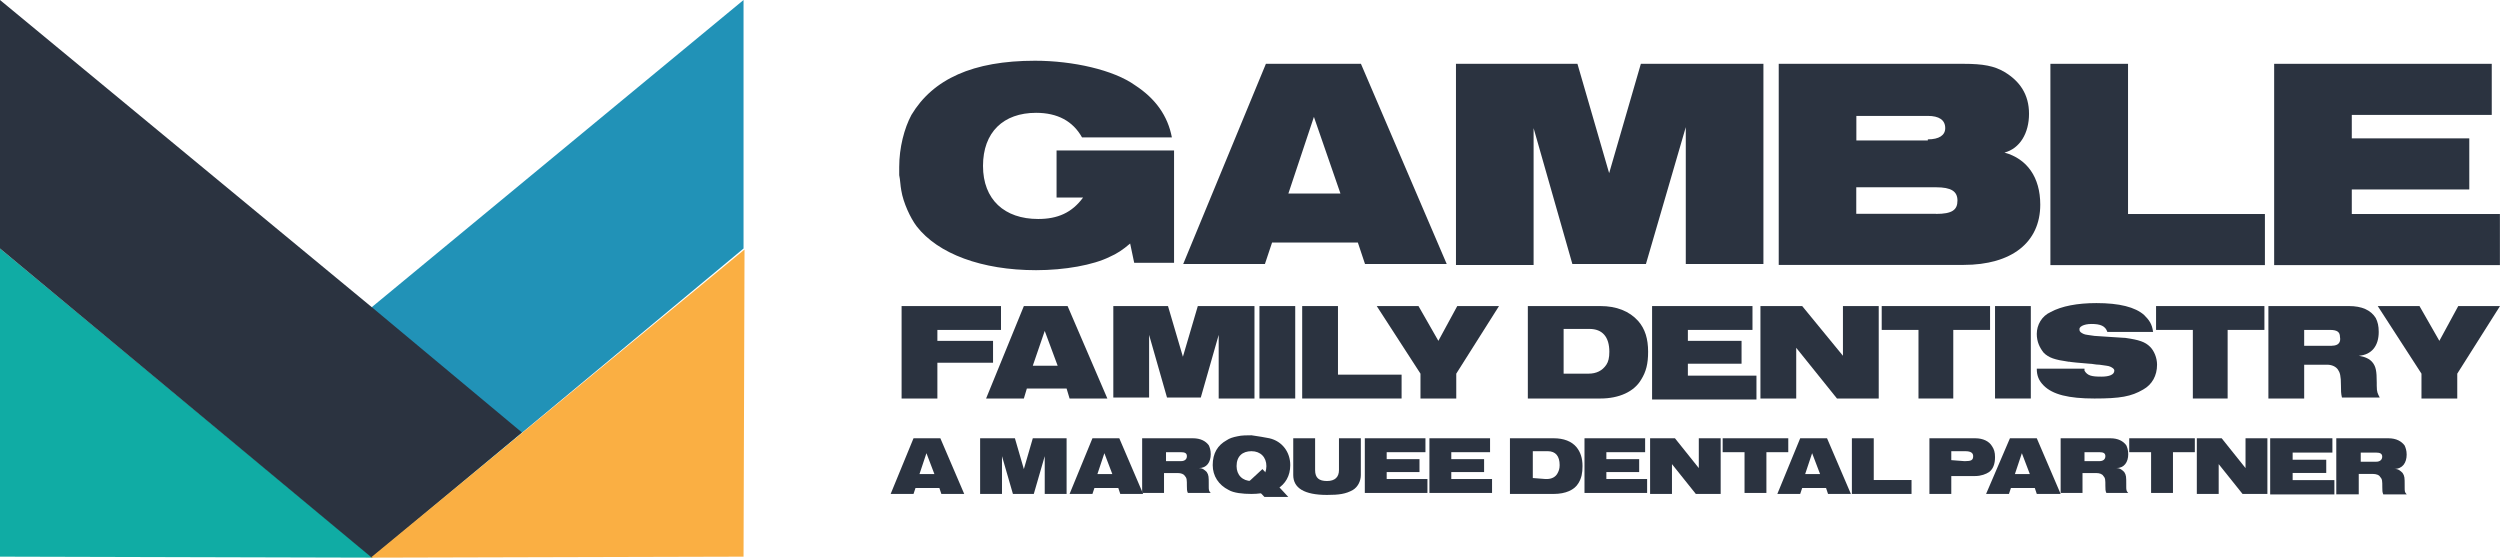
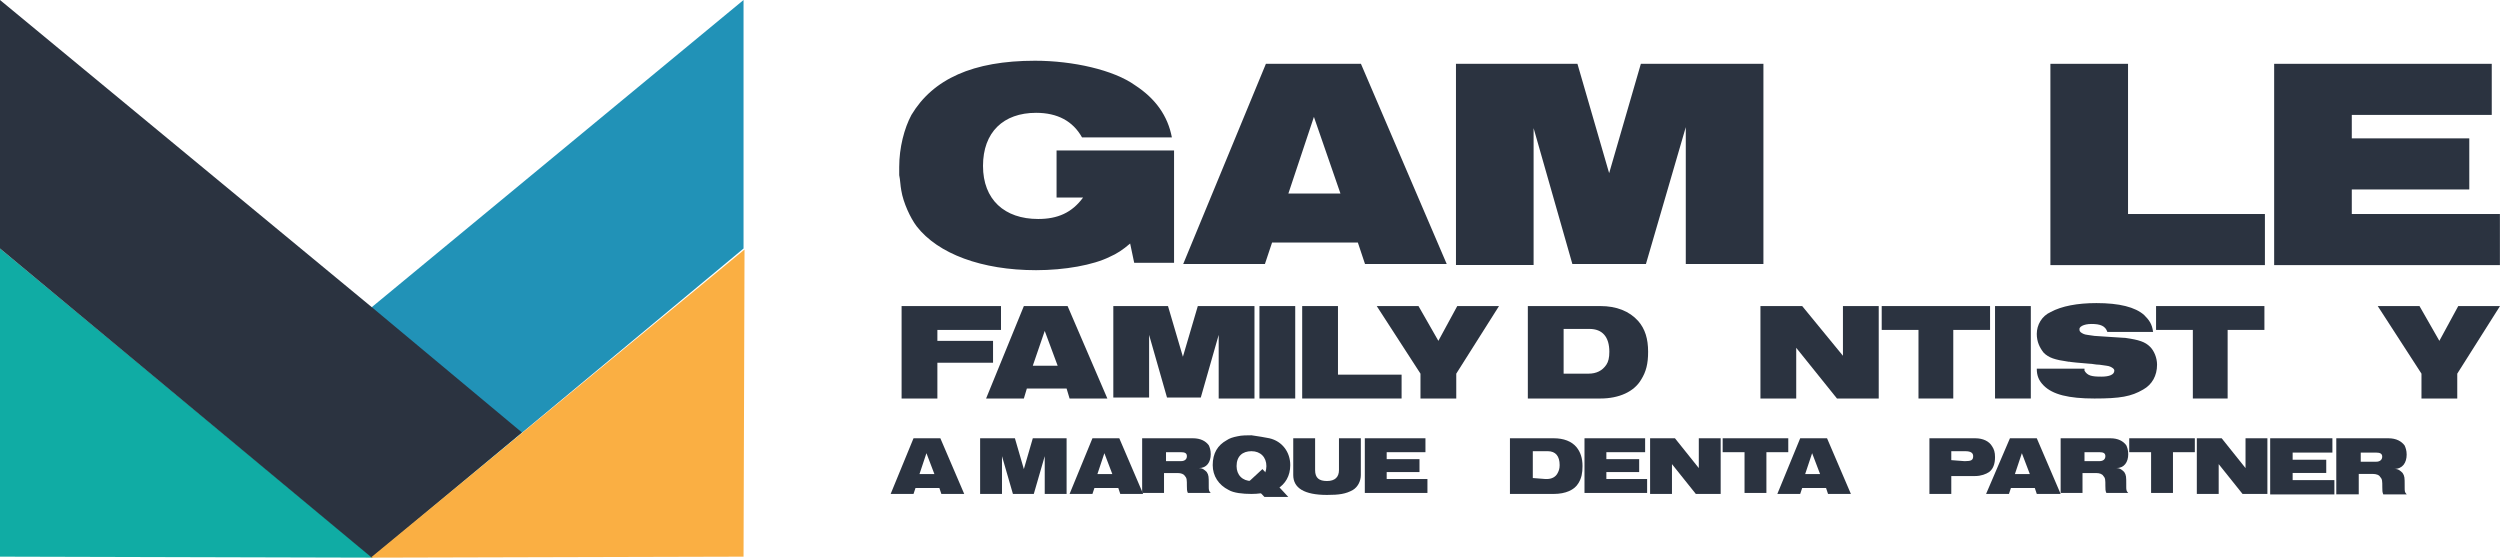
<svg xmlns="http://www.w3.org/2000/svg" id="Layer_1" viewBox="0 0 251.5 56.1">
  <defs>
    <style>.cls-1{fill:#faaf43;}.cls-2{fill:#10aca4;}.cls-3{fill:#2192b7;}.cls-4{fill:#2b3340;}</style>
  </defs>
  <g>
    <polygon class="cls-2" points="0 25 0 56 37.5 56.1 37.5 56.1 0 25" />
    <polygon class="cls-3" points="37.4 56.1 74.8 25 74.8 0 37.4 30.9 37.4 56.1" />
    <polygon class="cls-4" points="52.5 43.5 37.4 30.9 37.4 30.9 0 0 0 25 37.4 56.1 37.4 56.1 52.5 43.5" />
    <polygon class="cls-1" points="74.9 25.1 74.8 56 37.3 56.1 37.3 56.1 74.9 25.1" />
  </g>
  <g>
    <g>
      <path class="cls-4" d="M113.69,24.5c-.72,.62-1.34,1.03-2.06,1.34-1.64,.82-4.52,1.34-7.4,1.34-5.45,0-9.87-1.64-12.02-4.42-.62-.82-1.34-2.36-1.54-3.6-.1-.51-.1-1.03-.21-1.54v-.82c0-1.95,.51-3.9,1.23-5.24,2.16-3.6,6.17-5.45,12.43-5.45,3.8,0,7.91,.92,10.07,2.47,2.06,1.34,3.29,3.08,3.7,5.24h-9.04c-.92-1.64-2.47-2.47-4.62-2.47-3.29,0-5.34,1.95-5.34,5.34s2.16,5.34,5.55,5.34c1.95,0,3.39-.62,4.52-2.16h-2.67v-4.73h11.82v11.3h-4.01l-.41-1.95Z" />
      <path class="cls-4" d="M127.35,6.42h9.56l8.63,20.14h-8.22l-.72-2.16h-8.63l-.72,2.16h-8.22l8.32-20.14Zm7.5,13.05l-2.67-7.71-2.57,7.71h5.24Z" />
      <path class="cls-4" d="M146.36,6.42h12.33l3.19,11,3.19-11h12.33V26.56h-7.81V12.79l-4.01,13.77h-7.4l-3.9-13.67v13.77h-7.81V6.42h-.1Z" />
-       <path class="cls-4" d="M178.94,6.42h18.6c1.95,0,3.08,.21,4.11,.82,1.54,.92,2.47,2.26,2.47,4.21s-.92,3.49-2.47,3.9c2.26,.62,3.6,2.47,3.6,5.24,0,3.8-2.88,6.06-7.71,6.06h-18.6V6.42h0Zm15,7.6c1.13,0,1.75-.41,1.75-1.13,0-.82-.62-1.23-1.75-1.23h-7.19v2.47h7.19v-.1Zm.82,7.5c1.64,0,2.16-.41,2.16-1.34s-.62-1.34-2.16-1.34h-8.02v2.67h8.02Z" />
      <path class="cls-4" d="M206.27,6.42h7.81v15.11h13.77v5.14h-21.58V6.42Z" />
      <path class="cls-4" d="M228.78,6.42h21.89v5.14h-14.08v2.36h11.82v5.14h-11.82v2.47h14.9v5.14h-22.71V6.42h0Z" />
    </g>
    <g>
      <path class="cls-4" d="M90.6,30.79h10.1v2.4h-6.4v1.1h5.6v2.2h-5.6v3.6h-3.6v-9.3h-.1Z" />
      <path class="cls-4" d="M103,30.79h4.4l4,9.3h-3.8l-.3-1h-4l-.3,1h-3.8l3.8-9.3Zm3.4,6l-1.3-3.5-1.2,3.5h2.5Z" />
      <path class="cls-4" d="M111.8,30.79h5.7l1.5,5.1,1.5-5.1h5.7v9.3h-3.6v-6.4l-1.8,6.3h-3.4l-1.8-6.3v6.3h-3.6v-9.2h-.2Z" />
      <path class="cls-4" d="M126.7,30.79h3.6v9.3h-3.6v-9.3Z" />
      <path class="cls-4" d="M131,30.79h3.6v6.9h6.4v2.4h-10v-9.3Z" />
      <path class="cls-4" d="M142.7,30.79l2,3.5,1.9-3.5h4.2l-4.3,6.8v2.5h-3.6v-2.5l-4.4-6.8h4.2Z" />
      <path class="cls-4" d="M153.6,30.79h7.4c1.6,0,2.9,.5,3.8,1.5,.7,.8,1,1.8,1,3.1,0,1.2-.2,2-.7,2.8-.7,1.2-2.2,1.9-4.1,1.9h-7.3v-9.3h-.1Zm6.2,6.8c.8,0,1.4-.3,1.8-.9,.2-.3,.3-.7,.3-1.3,0-1.5-.7-2.3-2-2.3h-2.6v4.5h2.5Z" />
-       <path class="cls-4" d="M166.2,30.79h10.1v2.4h-6.5v1.1h5.4v2.3h-5.4v1.2h6.9v2.4h-10.5v-9.4Z" />
      <path class="cls-4" d="M177.1,30.79h4.2l4.1,5v-5h3.6v9.3h-4.2l-4.1-5.1v5.1h-3.6v-9.3Z" />
      <path class="cls-4" d="M196.6,40.09h-3.6v-6.9h-3.7v-2.4h10.9v2.4h-3.7v6.9h.1Z" />
      <path class="cls-4" d="M200.7,30.79h3.6v9.3h-3.6v-9.3Z" />
      <path class="cls-4" d="M209.7,37.29c.3,.5,.7,.6,1.7,.6,.8,0,1.3-.2,1.3-.6,0-.2-.2-.3-.4-.4-.2-.1-.5-.1-1.1-.2-.4,0-.7-.1-1-.1-2.5-.2-1.8-.2-2.1-.2-1.4-.2-2-.4-2.5-.9-.4-.5-.7-1.1-.7-1.9,0-.9,.5-1.8,1.4-2.2,1.1-.6,2.7-.9,4.6-.9,2.3,0,3.9,.4,4.8,1.2,.5,.5,.8,.9,.9,1.7h-4.6c-.2-.6-.7-.8-1.6-.8-.8,0-1.3,.3-1.2,.6,0,.2,.2,.3,.4,.4,.2,.1,.5,.1,1.1,.2l1.5,.1c1.8,.1,1.3,.1,1.6,.1,1.4,.2,2,.4,2.5,.9,.4,.4,.7,1.1,.7,1.8,0,1.1-.5,2-1.4,2.5-1.2,.7-2.3,.9-4.9,.9s-4.2-.4-5.1-1.3c-.5-.5-.7-1-.7-1.7h4.8v.2Z" />
      <path class="cls-4" d="M224.2,40.09h-3.6v-6.9h-3.7v-2.4h10.9v2.4h-3.7v6.9h.1Z" />
-       <path class="cls-4" d="M228.2,30.79h8.1c1.3,0,2.2,.4,2.7,1.2,.2,.4,.3,.8,.3,1.4,0,1.4-.7,2.3-2,2.4,.6,.1,1.1,.3,1.4,.7s.4,.8,.4,2v.3c0,.7,.1,.8,.3,1.2h-3.8c-.1-.4-.1-.7-.1-1.2,0-1-.1-1.3-.3-1.6-.2-.3-.6-.5-1.1-.5h-2.3v3.4h-3.6v-9.3Zm6.39,3.99c.7,0,.91-.39,.81-.89,0-.5-.3-.7-1-.7h-2.6v1.6h2.79Z" />
      <path class="cls-4" d="M243.4,30.79l2,3.5,1.9-3.5h4.2l-4.3,6.8v2.5h-3.6v-2.5l-4.4-6.8h4.2Z" />
    </g>
    <path class="cls-4" d="M91.9,44.09h2.7l2.4,5.6h-2.3l-.2-.6h-2.4l-.2,.6h-2.3l2.3-5.6Zm2.1,3.6l-.8-2.1-.7,2.1h1.5Z" />
    <path class="cls-4" d="M98.7,44.09h3.4l.9,3.1,.9-3.1h3.4v5.6h-2.2v-3.8l-1.1,3.8h-2.1l-1.1-3.8v3.8h-2.2v-5.6h.1Z" />
    <path class="cls-4" d="M109.9,44.09h2.7l2.4,5.6h-2.3l-.2-.6h-2.4l-.2,.6h-2.3l2.3-5.6Zm2,3.6l-.8-2.1-.7,2.1h1.5Z" />
    <path class="cls-4" d="M115.1,44.09h4.9c.8,0,1.3,.3,1.6,.7,.1,.2,.2,.5,.2,.9,0,.8-.4,1.4-1.2,1.4,.4,0,.6,.2,.8,.4,.2,.3,.2,.5,.2,1.2v.2c0,.4,0,.5,.2,.7h-2.3c-.1-.2-.1-.4-.1-.7,0-.6,0-.8-.2-1-.1-.2-.4-.3-.7-.3h-1.4v2h-2.2v-5.5h.2Zm3.7,2.3c.4,0,.6-.2,.6-.5s-.2-.4-.6-.4h-1.5v.9h1.5Z" />
    <path class="cls-4" d="M127.7,44.09c1.3,.3,2.1,1.4,2.1,2.7,0,1.1-.5,1.9-1.3,2.4-.3,.2-.5,.3-.8,.3-.6,.1-1.1,.2-1.8,.2-.9,0-1.8-.1-2.3-.4-1-.5-1.6-1.4-1.6-2.5,0-1.2,.5-2,1.4-2.5,.3-.2,.6-.3,1.1-.4,.4-.1,1-.1,1.4-.1,.7,.1,1.3,.2,1.8,.3Zm-3.3,2.8c0,.9,.6,1.5,1.5,1.5s1.5-.6,1.5-1.5-.6-1.5-1.5-1.5-1.5,.5-1.5,1.5Z" />
    <path class="cls-4" d="M136.9,47.79c0,.6-.3,1.2-.8,1.5-.7,.4-1.4,.5-2.6,.5-2.3,0-3.4-.7-3.4-2v-3.7h2.2v3.2c0,.8,.4,1.1,1.2,1.1s1.2-.4,1.2-1.1v-3.2h2.2v3.7h0Z" />
    <path class="cls-4" d="M137.3,44.09h6.1v1.4h-3.9v.7h3.3v1.3h-3.3v.7h4.1v1.4h-6.3v-5.5h0Z" />
-     <path class="cls-4" d="M143.8,44.09h6.1v1.4h-3.9v.7h3.3v1.3h-3.3v.7h4.1v1.4h-6.3v-5.5h0Z" />
    <path class="cls-4" d="M151.9,44.09h4.4c1,0,1.8,.3,2.3,.9,.4,.5,.6,1.1,.6,1.9,0,.7-.1,1.2-.4,1.7-.4,.7-1.3,1.1-2.5,1.1h-4.4v-5.6Zm3.7,4.1c.5,0,.9-.2,1.1-.6,.1-.2,.2-.4,.2-.8,0-.9-.4-1.4-1.2-1.4h-1.5v2.7l1.27,.1h.13Z" />
    <path class="cls-4" d="M159.4,44.09h6.1v1.4h-3.9v.7h3.3v1.3h-3.3v.7h4.1v1.4h-6.3v-5.5h0Z" />
    <path class="cls-4" d="M166,44.09h2.5l2.4,3v-3h2.2v5.6h-2.5l-2.4-3v3h-2.2v-5.6Z" />
    <path class="cls-4" d="M177.7,49.59h-2.2v-4.1h-2.2v-1.4h6.6v1.4h-2.2v4.1h0Z" />
    <path class="cls-4" d="M181.1,44.09h2.7l2.4,5.6h-2.3l-.2-.6h-2.4l-.2,.6h-2.3l2.3-5.6Zm2,3.6l-.8-2.1-.7,2.1h1.5Z" />
-     <path class="cls-4" d="M186.3,44.09h2.2v4.2h3.8v1.4h-6v-5.6Z" />
    <path class="cls-4" d="M194.1,44.09h4.6c.8,0,1.4,.3,1.7,.8,.2,.3,.3,.6,.3,1.1,0,.7-.2,1.2-.6,1.5-.3,.2-.8,.4-1.4,.4h-2.4v1.8h-2.2v-5.6Zm3.6,2.3c.6,0,.8-.1,.8-.5,0-.3-.2-.5-.8-.5h-1.4v.9l1.31,.1h.09Z" />
    <path class="cls-4" d="M202.2,44.09h2.7l2.4,5.6h-2.4l-.2-.6h-2.4l-.2,.6h-2.3l2.4-5.6Zm2,3.6l-.8-2.1-.7,2.1h1.5Z" />
    <path class="cls-4" d="M207.4,44.09h4.9c.8,0,1.3,.3,1.6,.7,.1,.2,.2,.5,.2,.9,0,.8-.4,1.4-1.2,1.4,.4,0,.6,.2,.8,.4,.2,.3,.2,.5,.2,1.2v.2c0,.4,0,.5,.2,.7h-2.2c-.1-.2-.1-.4-.1-.7,0-.6,0-.8-.2-1-.1-.2-.4-.3-.7-.3h-1.4v2h-2.2v-5.5h.1Zm3.8,2.3c.4,0,.6-.2,.6-.5s-.2-.4-.6-.4h-1.5v.9h1.5Z" />
    <path class="cls-4" d="M218.6,49.59h-2.2v-4.1h-2.2v-1.4h6.6v1.4h-2.2v4.1h0Z" />
    <path class="cls-4" d="M221,44.09h2.5l2.4,3v-3h2.2v5.6h-2.5l-2.4-3v3h-2.2v-5.6Z" />
    <path class="cls-4" d="M228.38,44.09h6.26v1.44h-4v.72h3.38v1.33h-3.38v.72h4.2v1.44h-6.46v-5.64h0Z" />
    <path class="cls-4" d="M235.24,44.09h5.02c.82,0,1.33,.31,1.64,.72,.1,.21,.21,.51,.21,.92,0,.82-.41,1.44-1.23,1.44,.41,0,.62,.21,.82,.41,.21,.31,.21,.51,.21,1.23v.21c0,.41,0,.51,.21,.72h-2.36c-.1-.21-.1-.41-.1-.72,0-.62,0-.82-.21-1.03-.1-.21-.41-.31-.72-.31h-1.44v2.05h-2.26v-5.64h.21Zm3.79,2.36c.41,0,.62-.21,.62-.51s-.21-.41-.62-.41h-1.54v.92h1.54Z" />
    <polygon class="cls-4" points="127.2 49.99 125.7 48.39 127 47.19 129.6 49.99 127.2 49.99" />
  </g>
</svg>